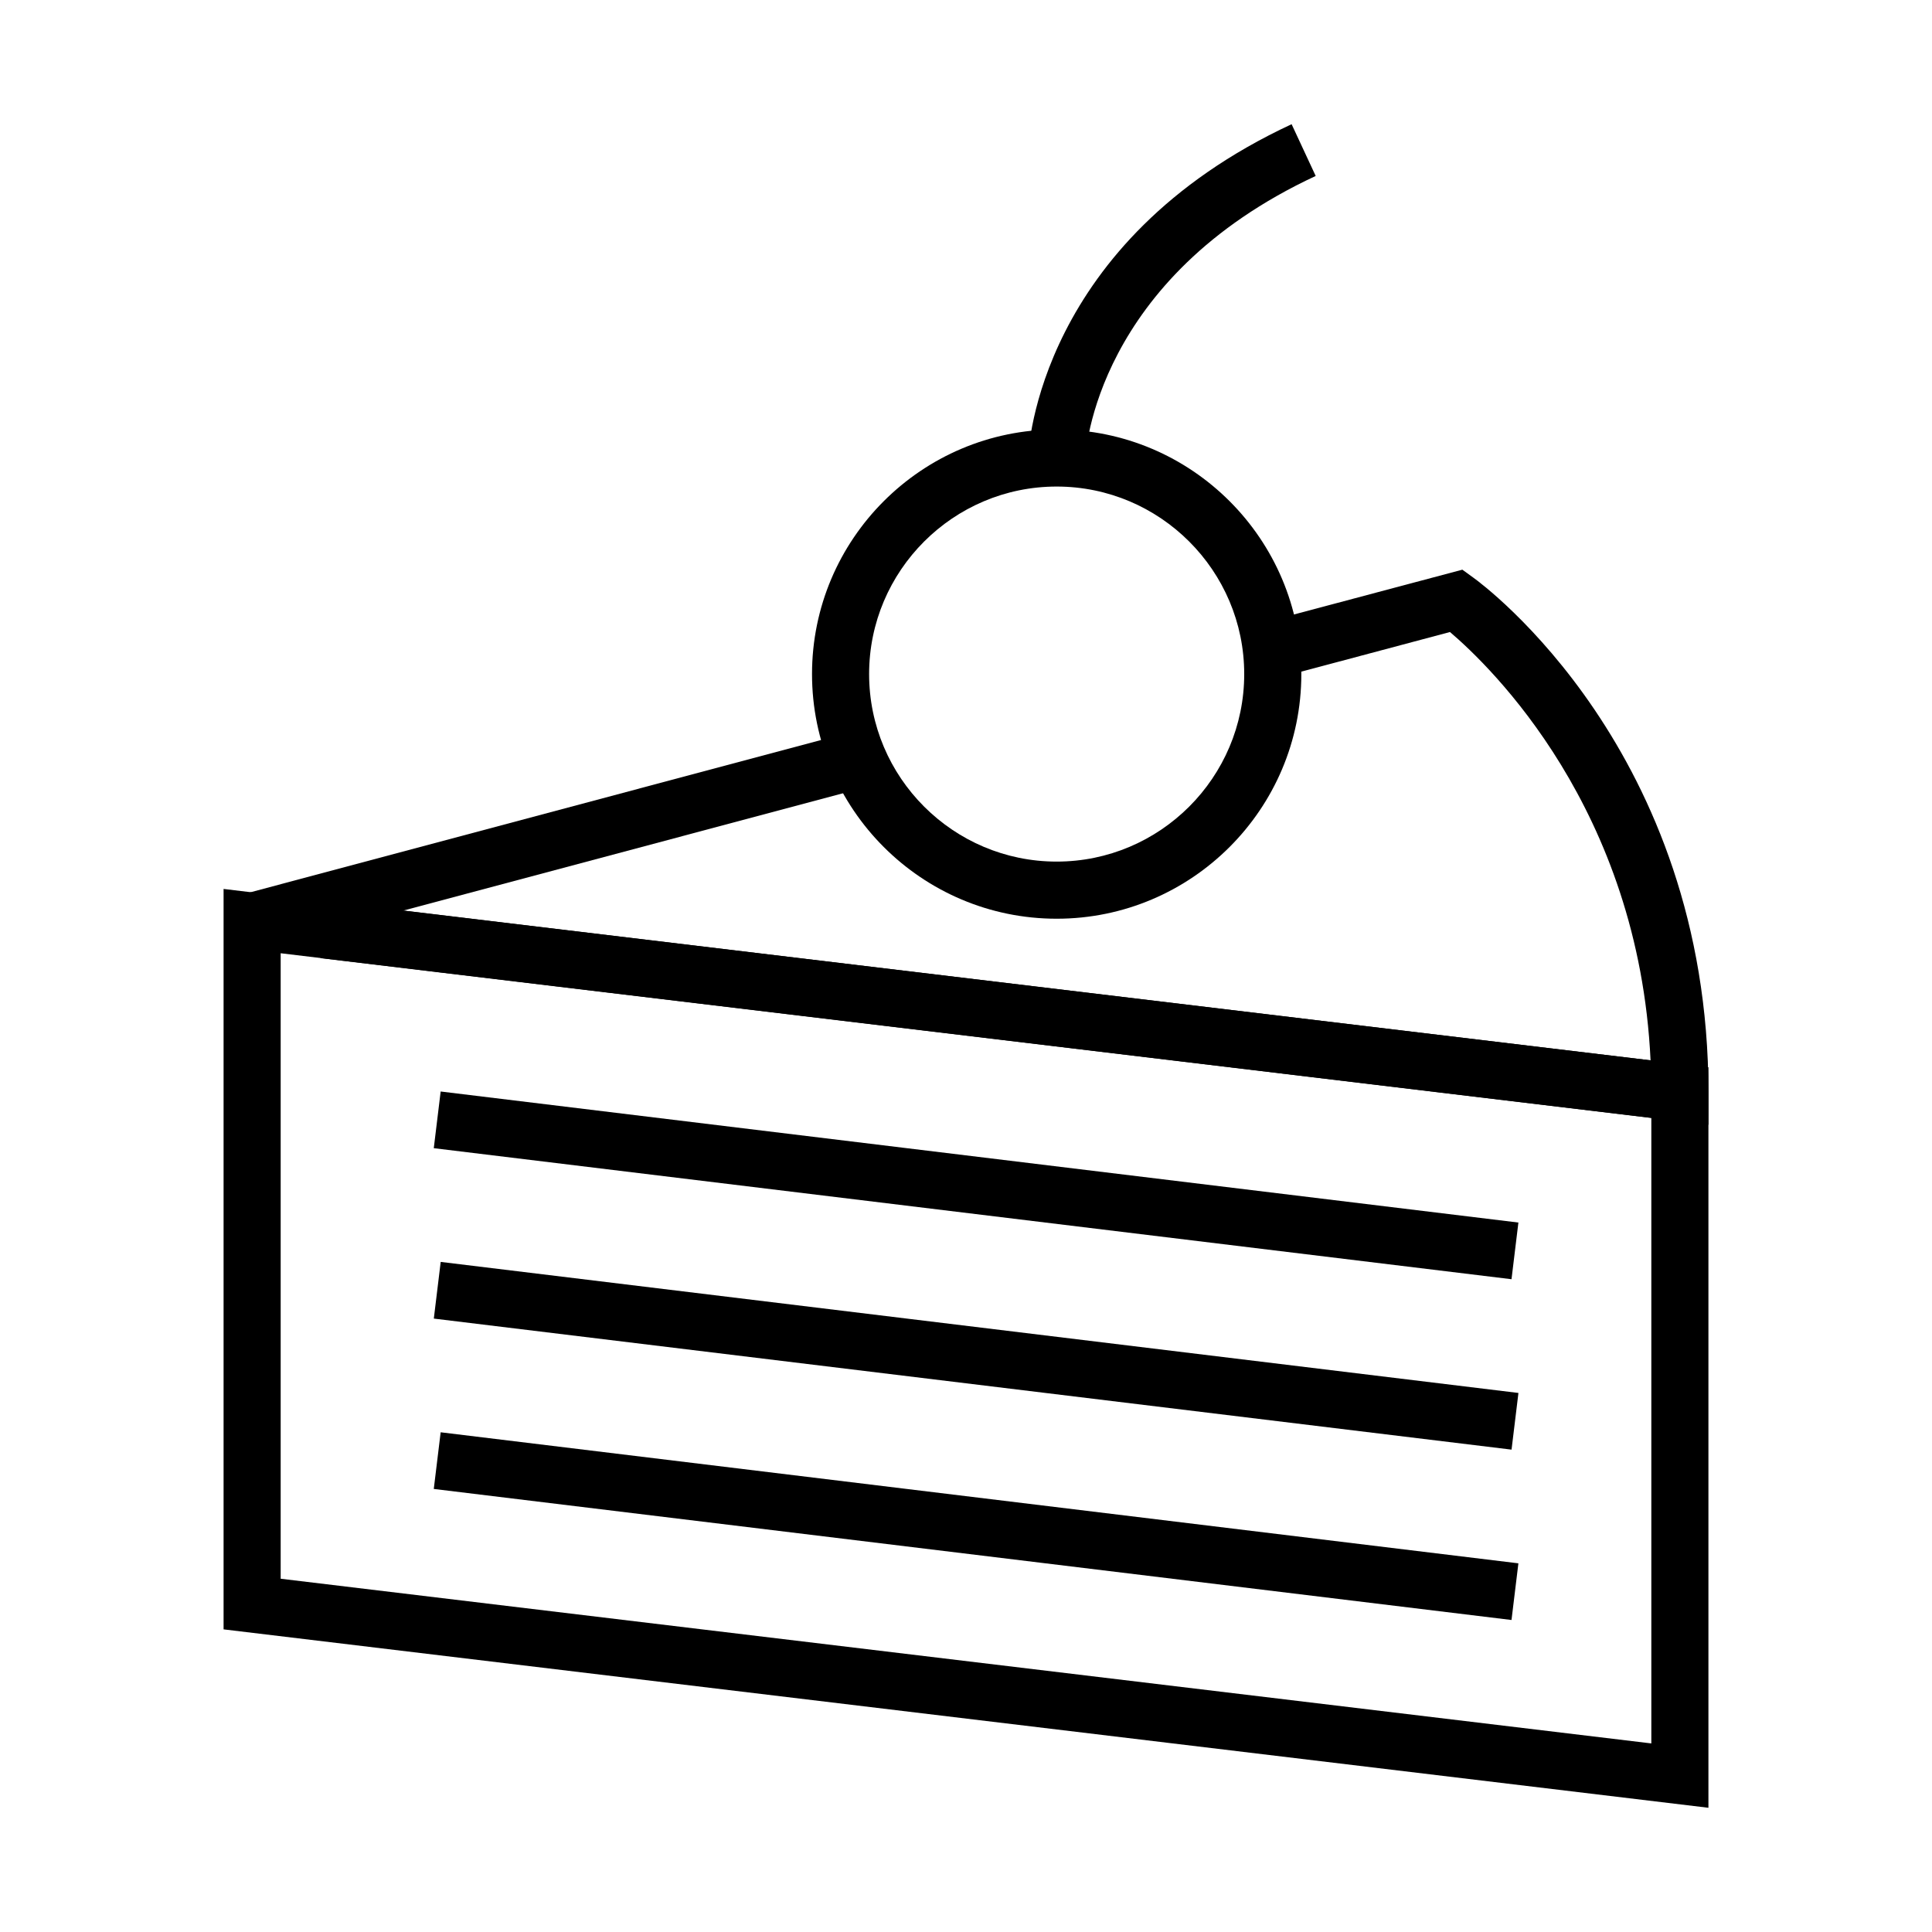
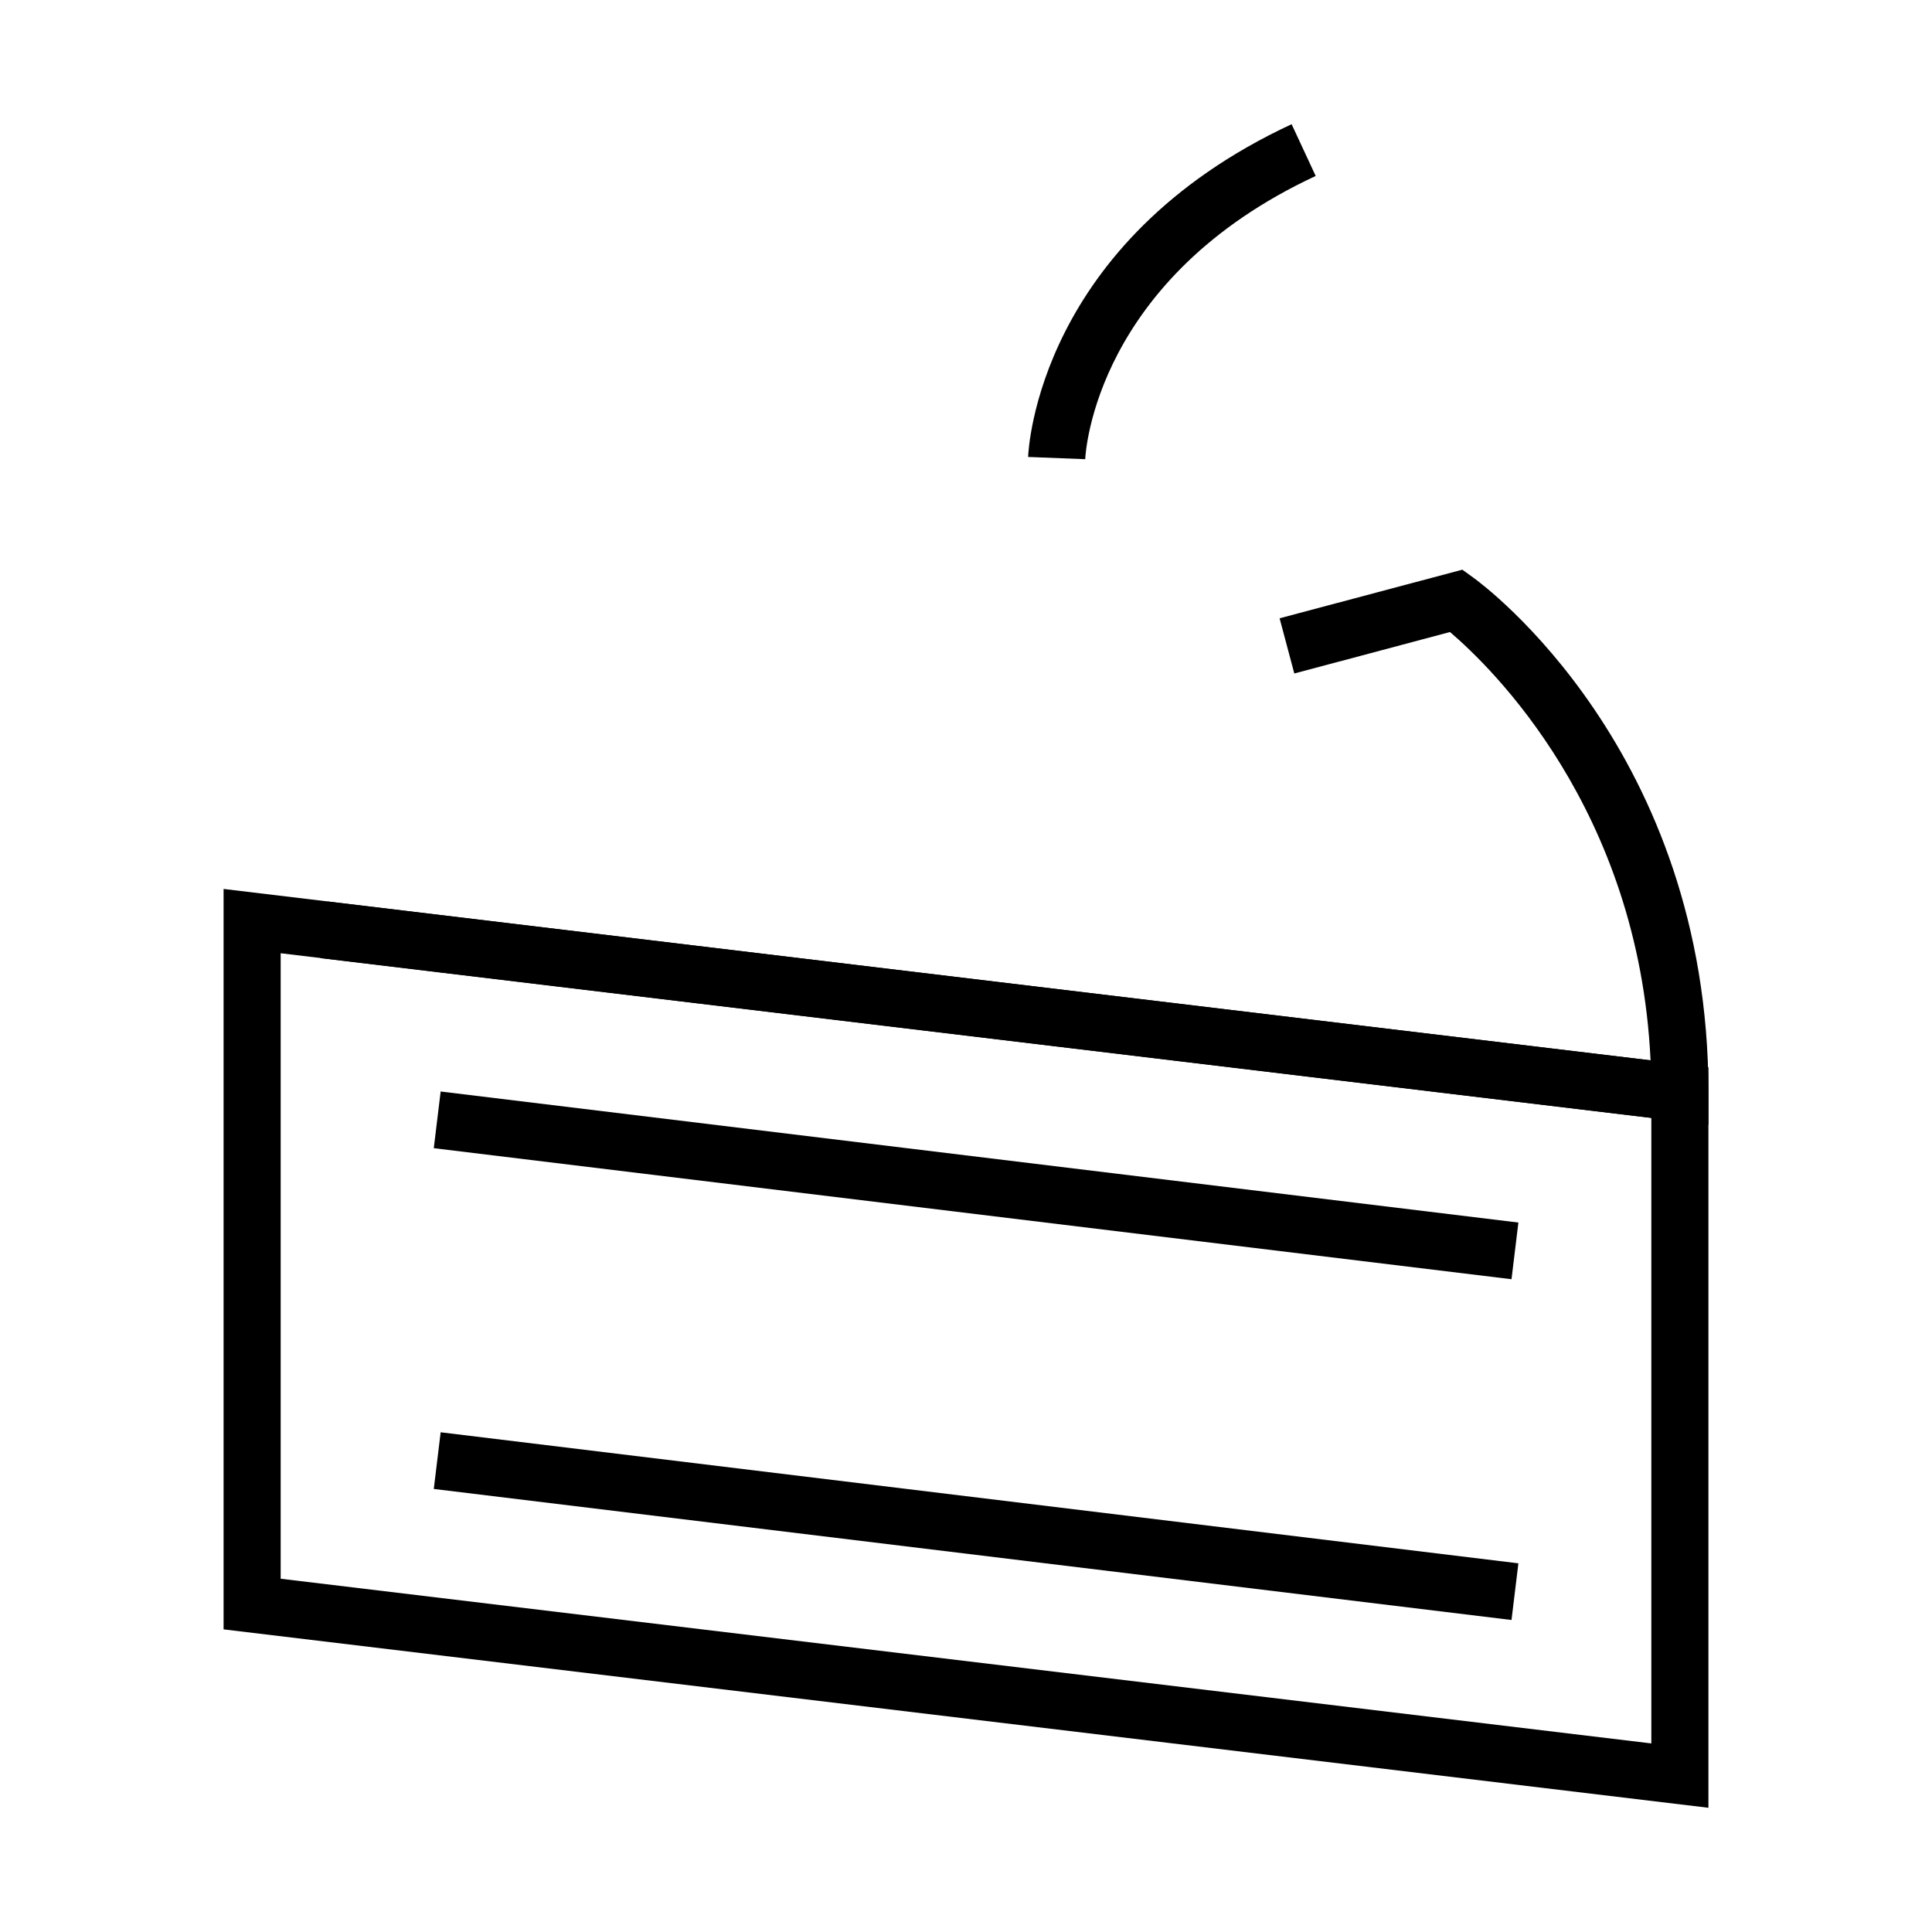
<svg xmlns="http://www.w3.org/2000/svg" fill="#000000" width="800px" height="800px" version="1.1" viewBox="144 144 512 512">
  <g>
    <path d="m596.75 623.08-393.5-47.281v-196.22l393.5 47.266zm-378.37-60.699 363.24 43.645v-165.77l-363.24-43.637z" />
-     <path d="m371.12 337.57 3.902 14.621-162.23 43.285-3.902-14.621z" />
    <path d="m596.75 442.08-367.82-44.164 1.805-15.012 350.68 42.098c-3.133-66.609-42.438-104.39-53.16-113.51l-41.25 10.992-3.898-14.629 48.43-12.883 2.898 2.102c2.574 1.828 62.32 45.969 62.32 136.48z" />
-     <path d="m424.03 387.47c-35.762 0-64.836-29.074-64.836-64.836 0-35.746 29.074-64.82 64.836-64.82 35.754 0 64.836 29.074 64.836 64.82 0 35.762-29.086 64.836-64.836 64.836zm0-114.53c-27.398 0-49.707 22.297-49.707 49.691 0 27.406 22.309 49.699 49.707 49.699s49.699-22.293 49.699-49.699c0-27.391-22.309-49.691-49.699-49.691z" />
    <path d="m431.59 265.69-15.129-0.59c0.09-2.301 2.863-56.992 69.828-88.184l6.383 13.715c-58.246 27.133-60.992 73.113-61.082 75.059z" />
    <path d="m260.78 433.26 285.61 34.727-1.824 15.02-285.61-34.727z" />
-     <path d="m260.79 478.42 285.61 34.727-1.824 15.02-285.61-34.727z" />
    <path d="m260.78 523.57 285.61 34.727-1.824 15.016-285.61-34.727z" />
  </g>
</svg>